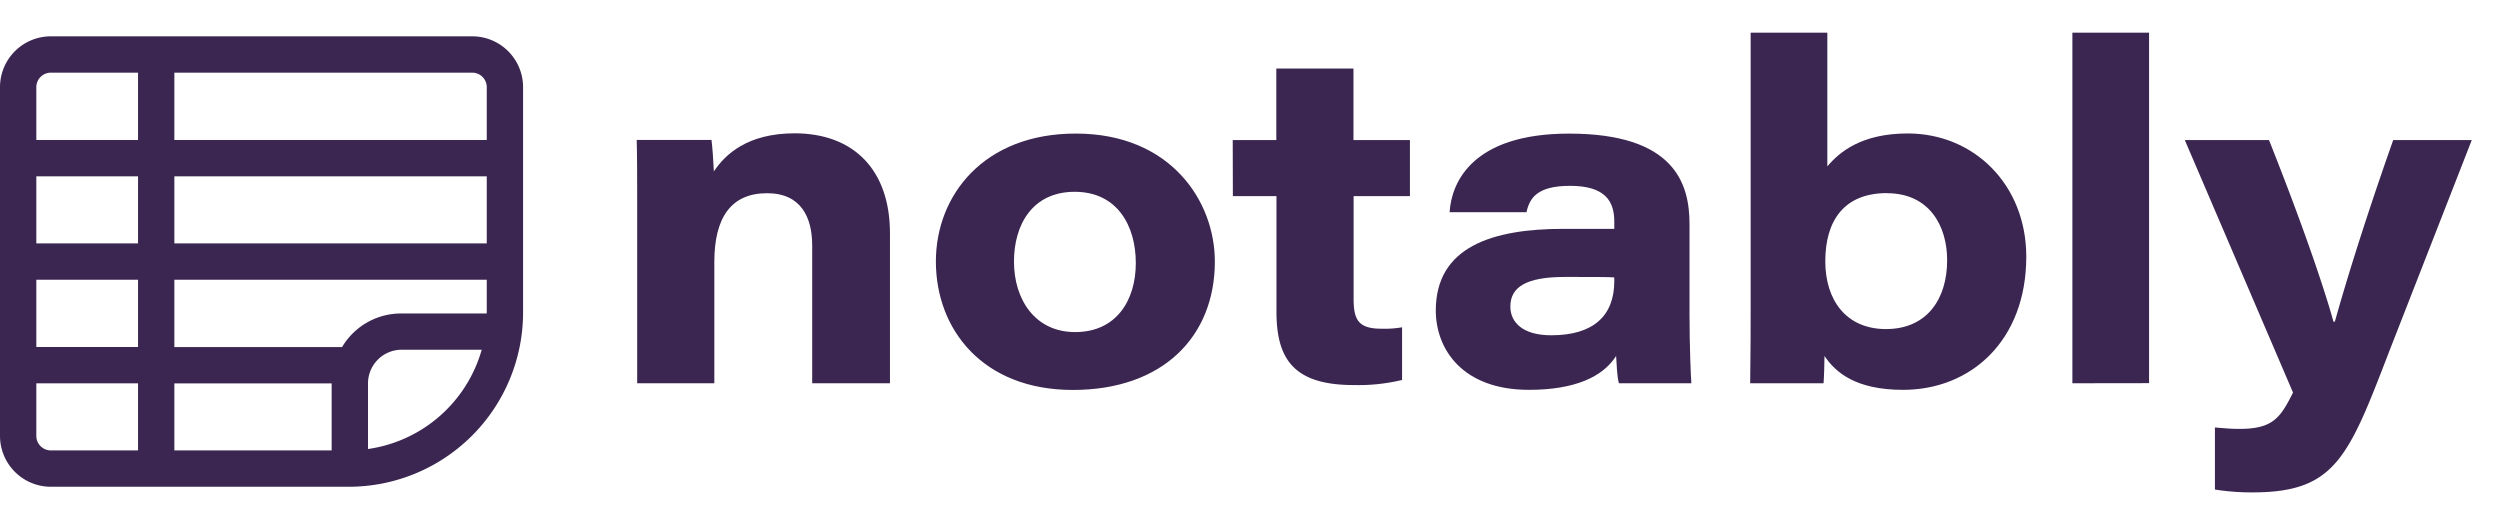
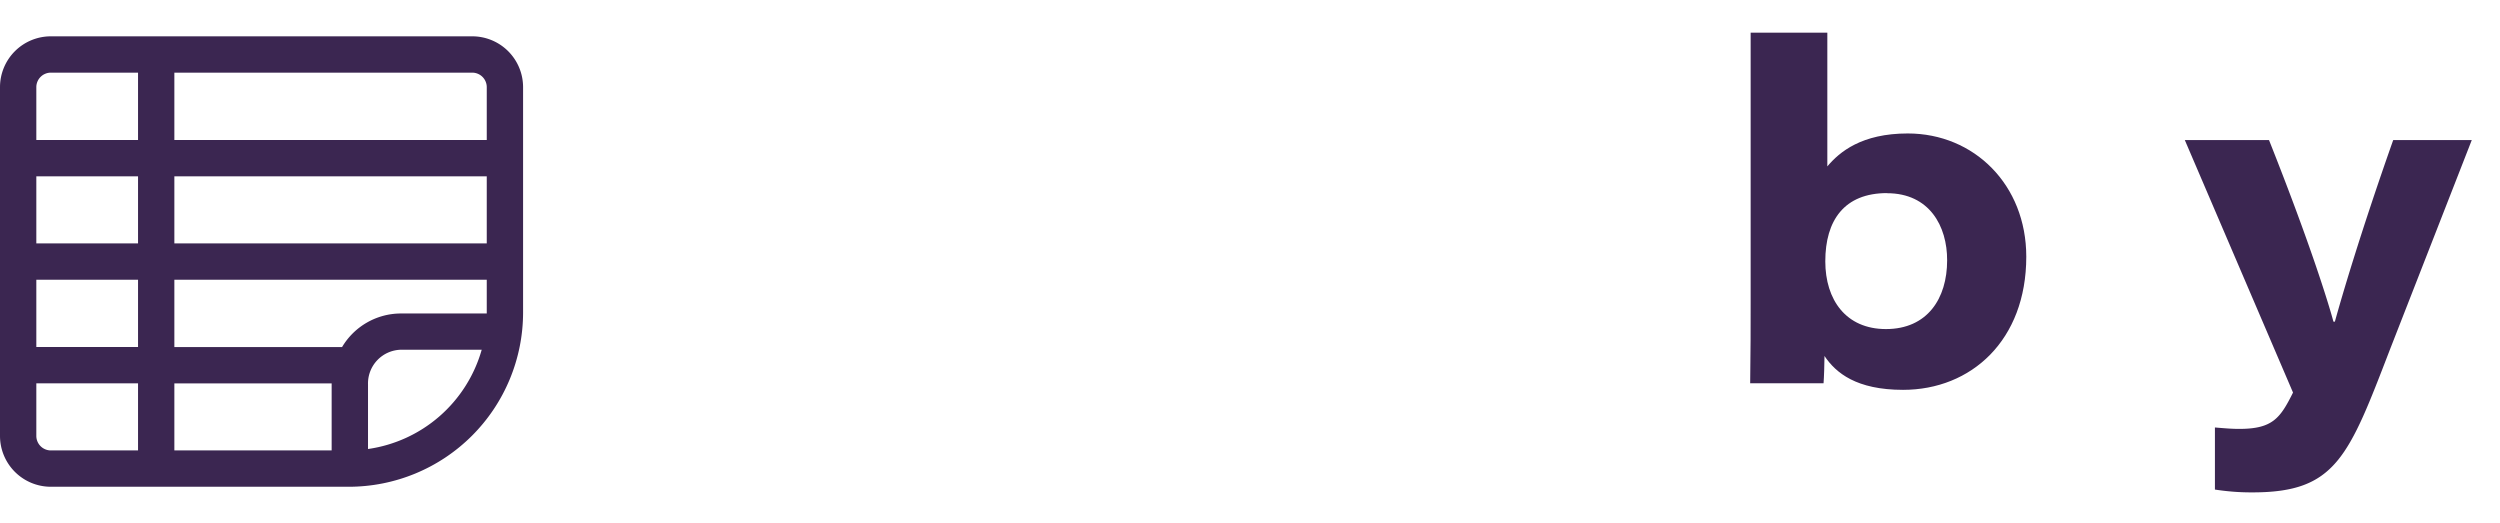
<svg xmlns="http://www.w3.org/2000/svg" id="Layer_1" data-name="Layer 1" viewBox="0 0 688.23 144">
  <defs>
    <style>.cls-1{fill:#3b2651;}</style>
  </defs>
  <path class="cls-1" d="M130,10H48v0H38v0H14A14,14,0,0,0,0,24v96a14,14,0,0,0,14,14H38v0H48v0H96a48,48,0,0,0,48-48V24A14,14,0,0,0,130,10Zm0,10a4,4,0,0,1,4,4V38.54H48V20Zm4,66.3H110.29a18.88,18.88,0,0,0-16.12,9.24H48V77h86v9C134,86.08,134,86.18,134,86.28ZM38,77V95.52H10V77ZM10,67V48.54H38V67Zm38,0V48.54h86V67ZM14,20H38V38.54H10V24A4,4,0,0,1,14,20Zm0,104a4,4,0,0,1-4-4V105.52H38V124Zm34-18.46H91.3c0,.09,0,.18,0,.27V124H48Zm53.31,18.09V105.79a9.28,9.28,0,0,1,9-9.51h22.3A38.12,38.12,0,0,1,101.29,123.61Z" />
-   <path class="cls-1" d="M175.41,55.52c0-5.7,0-12.17-.13-17h20.59c.26,1.94.52,5.95.65,8.67,3.11-4.66,9.2-10.49,22.28-10.49C235.24,36.74,245,47,245,64.2v41.31H223.59V67.56c0-7.64-3-14.37-12.43-14.37-10,0-14.51,6.86-14.51,18.91v33.41H175.41Z" />
-   <path class="cls-1" d="M334.44,72c0,20.59-14.25,35.35-39.11,35.35S257.64,90.62,257.64,72c0-18.26,13.21-35.23,38.47-35.23C322.27,36.74,334.44,55.39,334.44,72Zm-55.3,0c0,10.49,5.83,19.42,16.84,19.42,11.39,0,16.7-8.8,16.7-19S307.63,52.8,295.85,52.8C284.32,52.8,279.14,61.74,279.14,72Z" />
-   <path class="cls-1" d="M339.36,38.56h12V18.87h21.24V38.56h15.54V54H372.64V82.2c0,5.7,1.17,8.29,7.64,8.29a28,28,0,0,0,5.7-.39v14.5A51.22,51.22,0,0,1,372.64,106c-16.45,0-21.24-7.13-21.24-20.21V54h-12Z" />
-   <path class="cls-1" d="M465.11,86.73c0,8.68.38,17.35.51,18.78H445.68c-.52-1.56-.65-5.7-.78-7.51-3.62,5.69-11.26,9.32-24,9.32-18.25,0-25.64-11.14-25.64-21.89C395.3,68,410.71,63,430.4,63h14V61c0-5.44-2.33-9.84-12.17-9.84-9.06,0-11.14,3.36-12,7.25H399.06c.52-8.29,6.34-21.63,32.89-21.63,29,0,33.16,13.73,33.16,24.87ZM444.38,76.37c-1.55-.13-6.08-.13-13.59-.13-10.75,0-15,2.85-15,8.16,0,4.4,3.49,7.9,11.26,7.9,11.53,0,17.35-5.31,17.35-14.89Z" />
  <path class="cls-1" d="M481.94,9h21.11V45.81c3.36-4,9.45-9.07,22.14-9.07,18.26,0,32.63,14.12,32.63,33.93,0,23-15.15,36.65-33.92,36.65-12.83,0-18.52-4.66-21.63-9.32,0,1.68-.13,6-.26,7.51h-20.2c.13-9.72.13-14.89.13-22.28Zm37.55,44.16c-11.78,0-17,7.51-17,18.78,0,10.62,5.7,18.65,16.7,18.65,11.4,0,16.84-8.42,16.84-18.91C536.07,62.25,531.15,53.19,519.49,53.19Z" />
-   <path class="cls-1" d="M570.51,105.51V9h21.11v96.48Z" />
  <path class="cls-1" d="M624.64,38.56c11.53,29,16.45,45.19,17.74,50h.39c1.82-6.6,7-24.34,16.06-50h21.63L658.05,95.92c-11.52,29.92-15,39.63-37.94,39.63a64.56,64.56,0,0,1-10.36-.78V117.68c3.11.26,4.66.39,6.73.39,9.2,0,11.27-3,14.77-10L601.46,38.56Z" />
</svg>